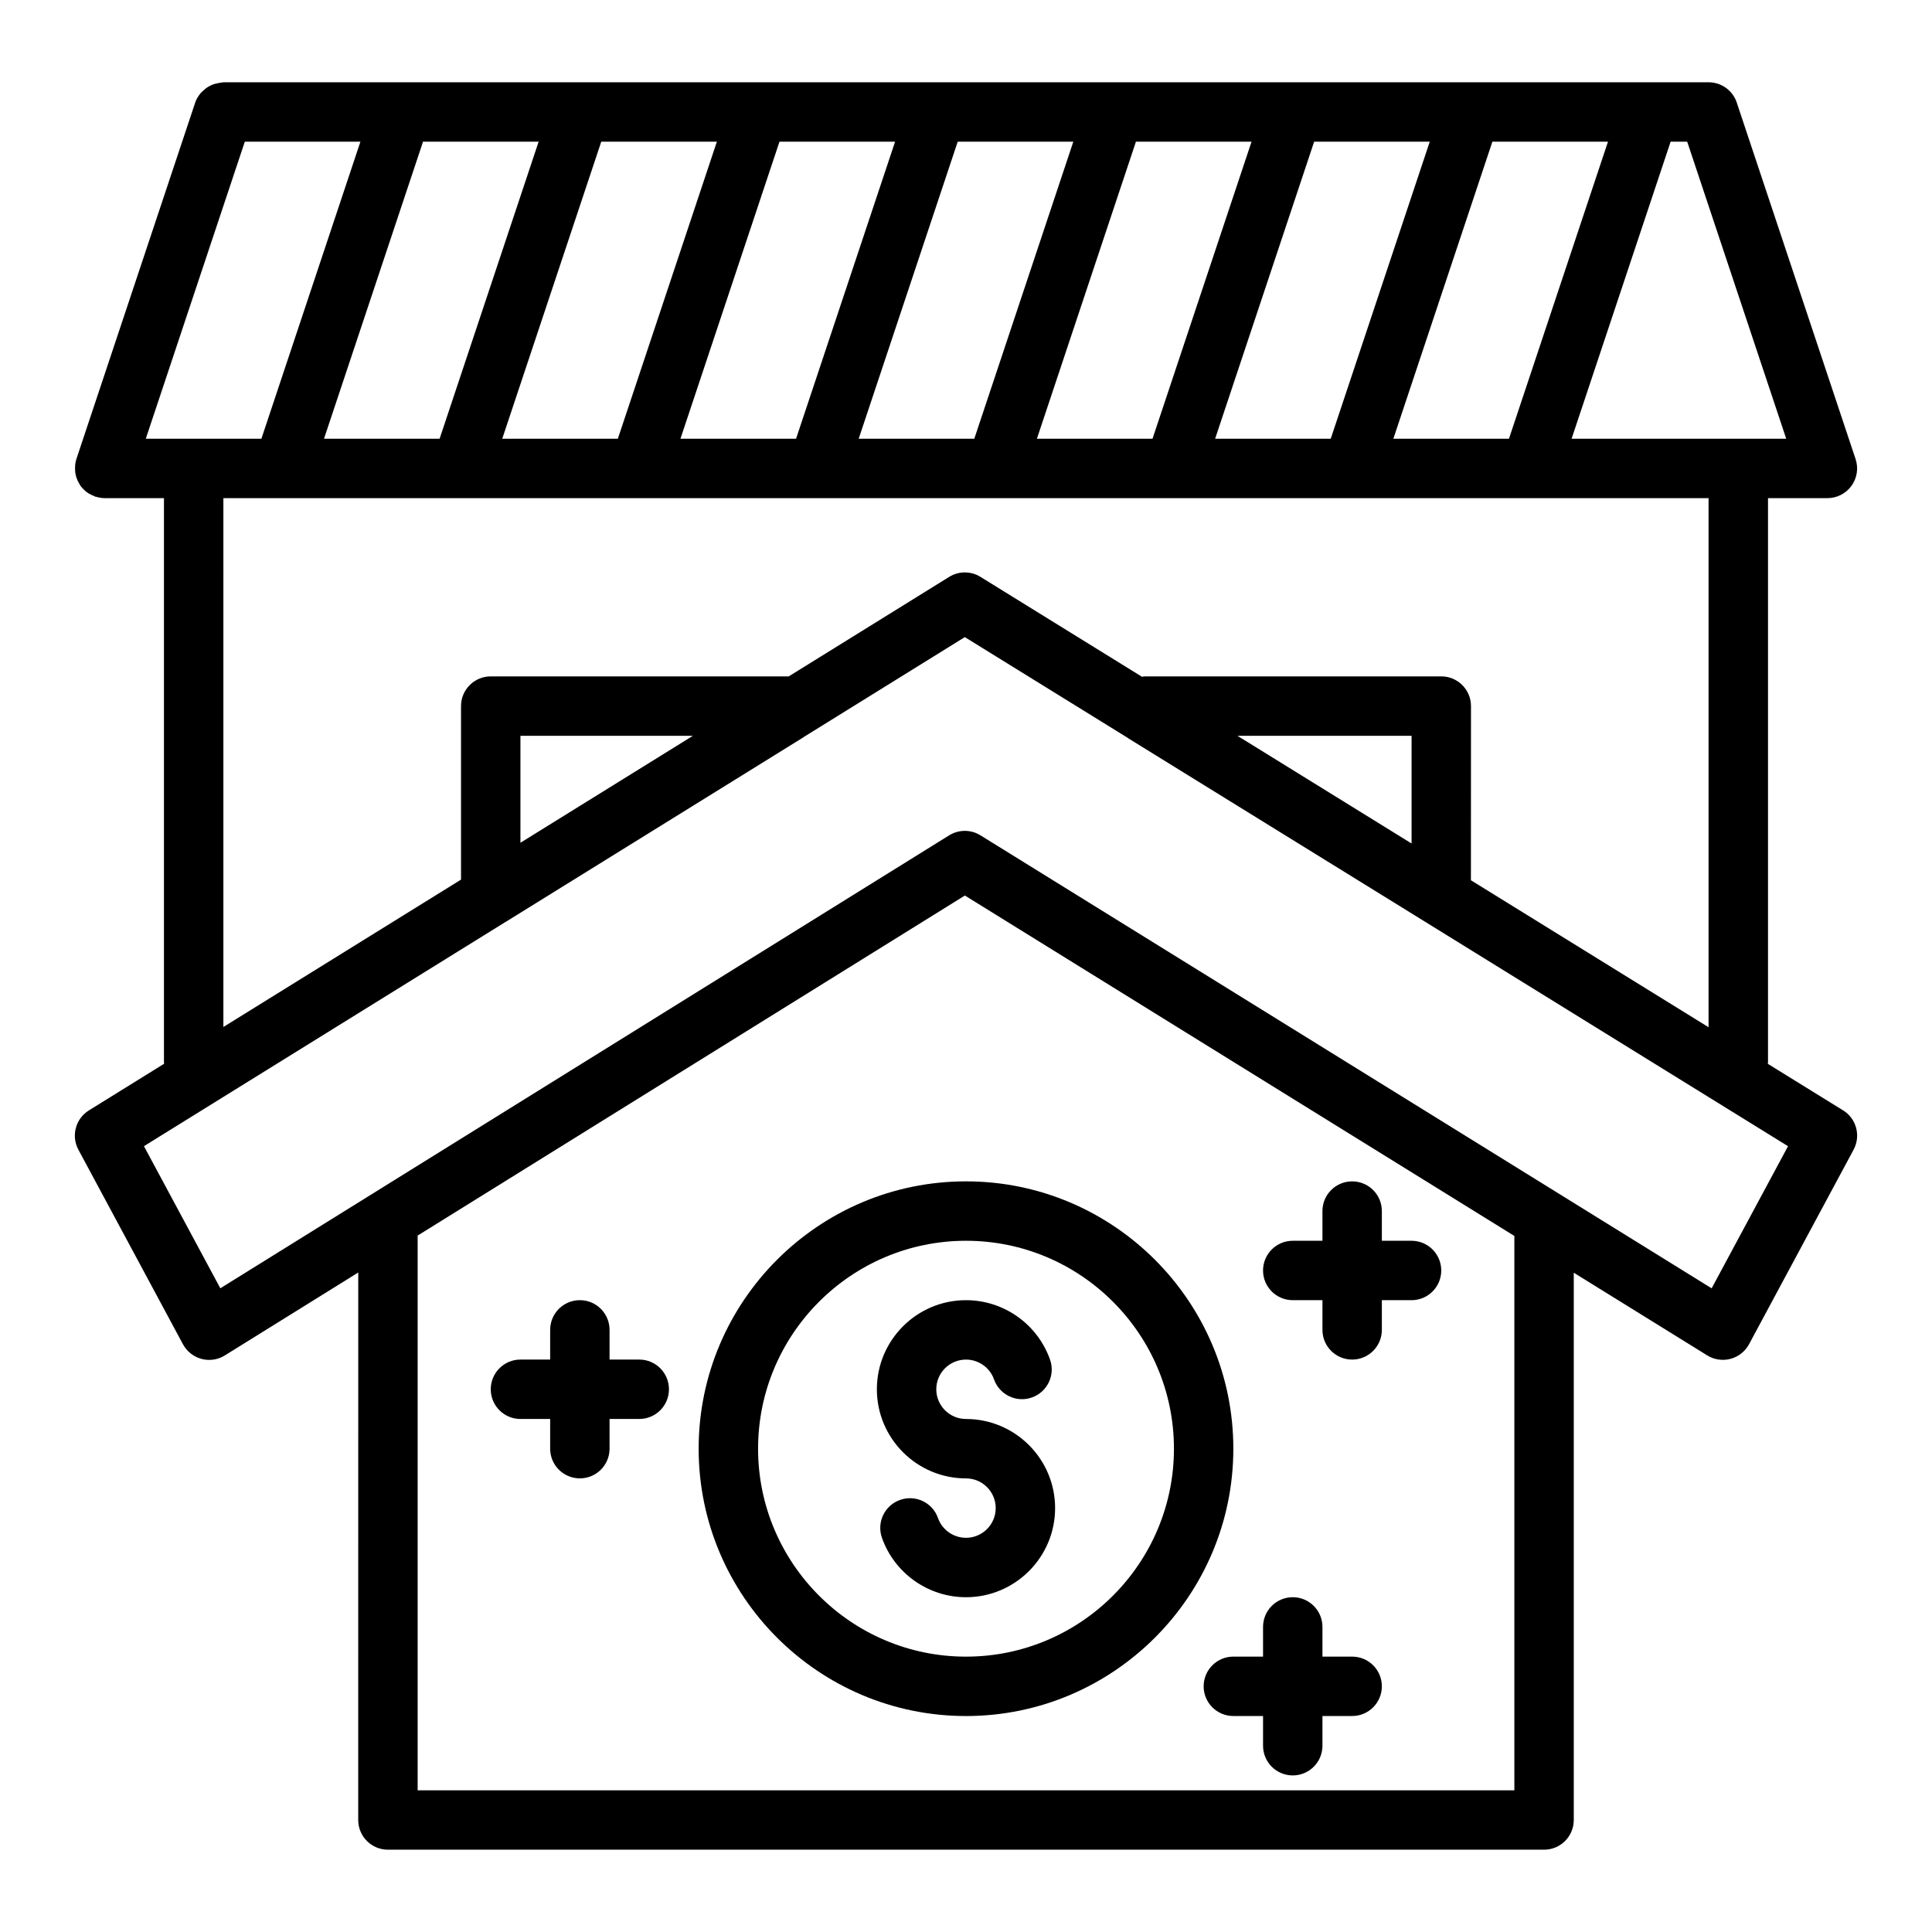
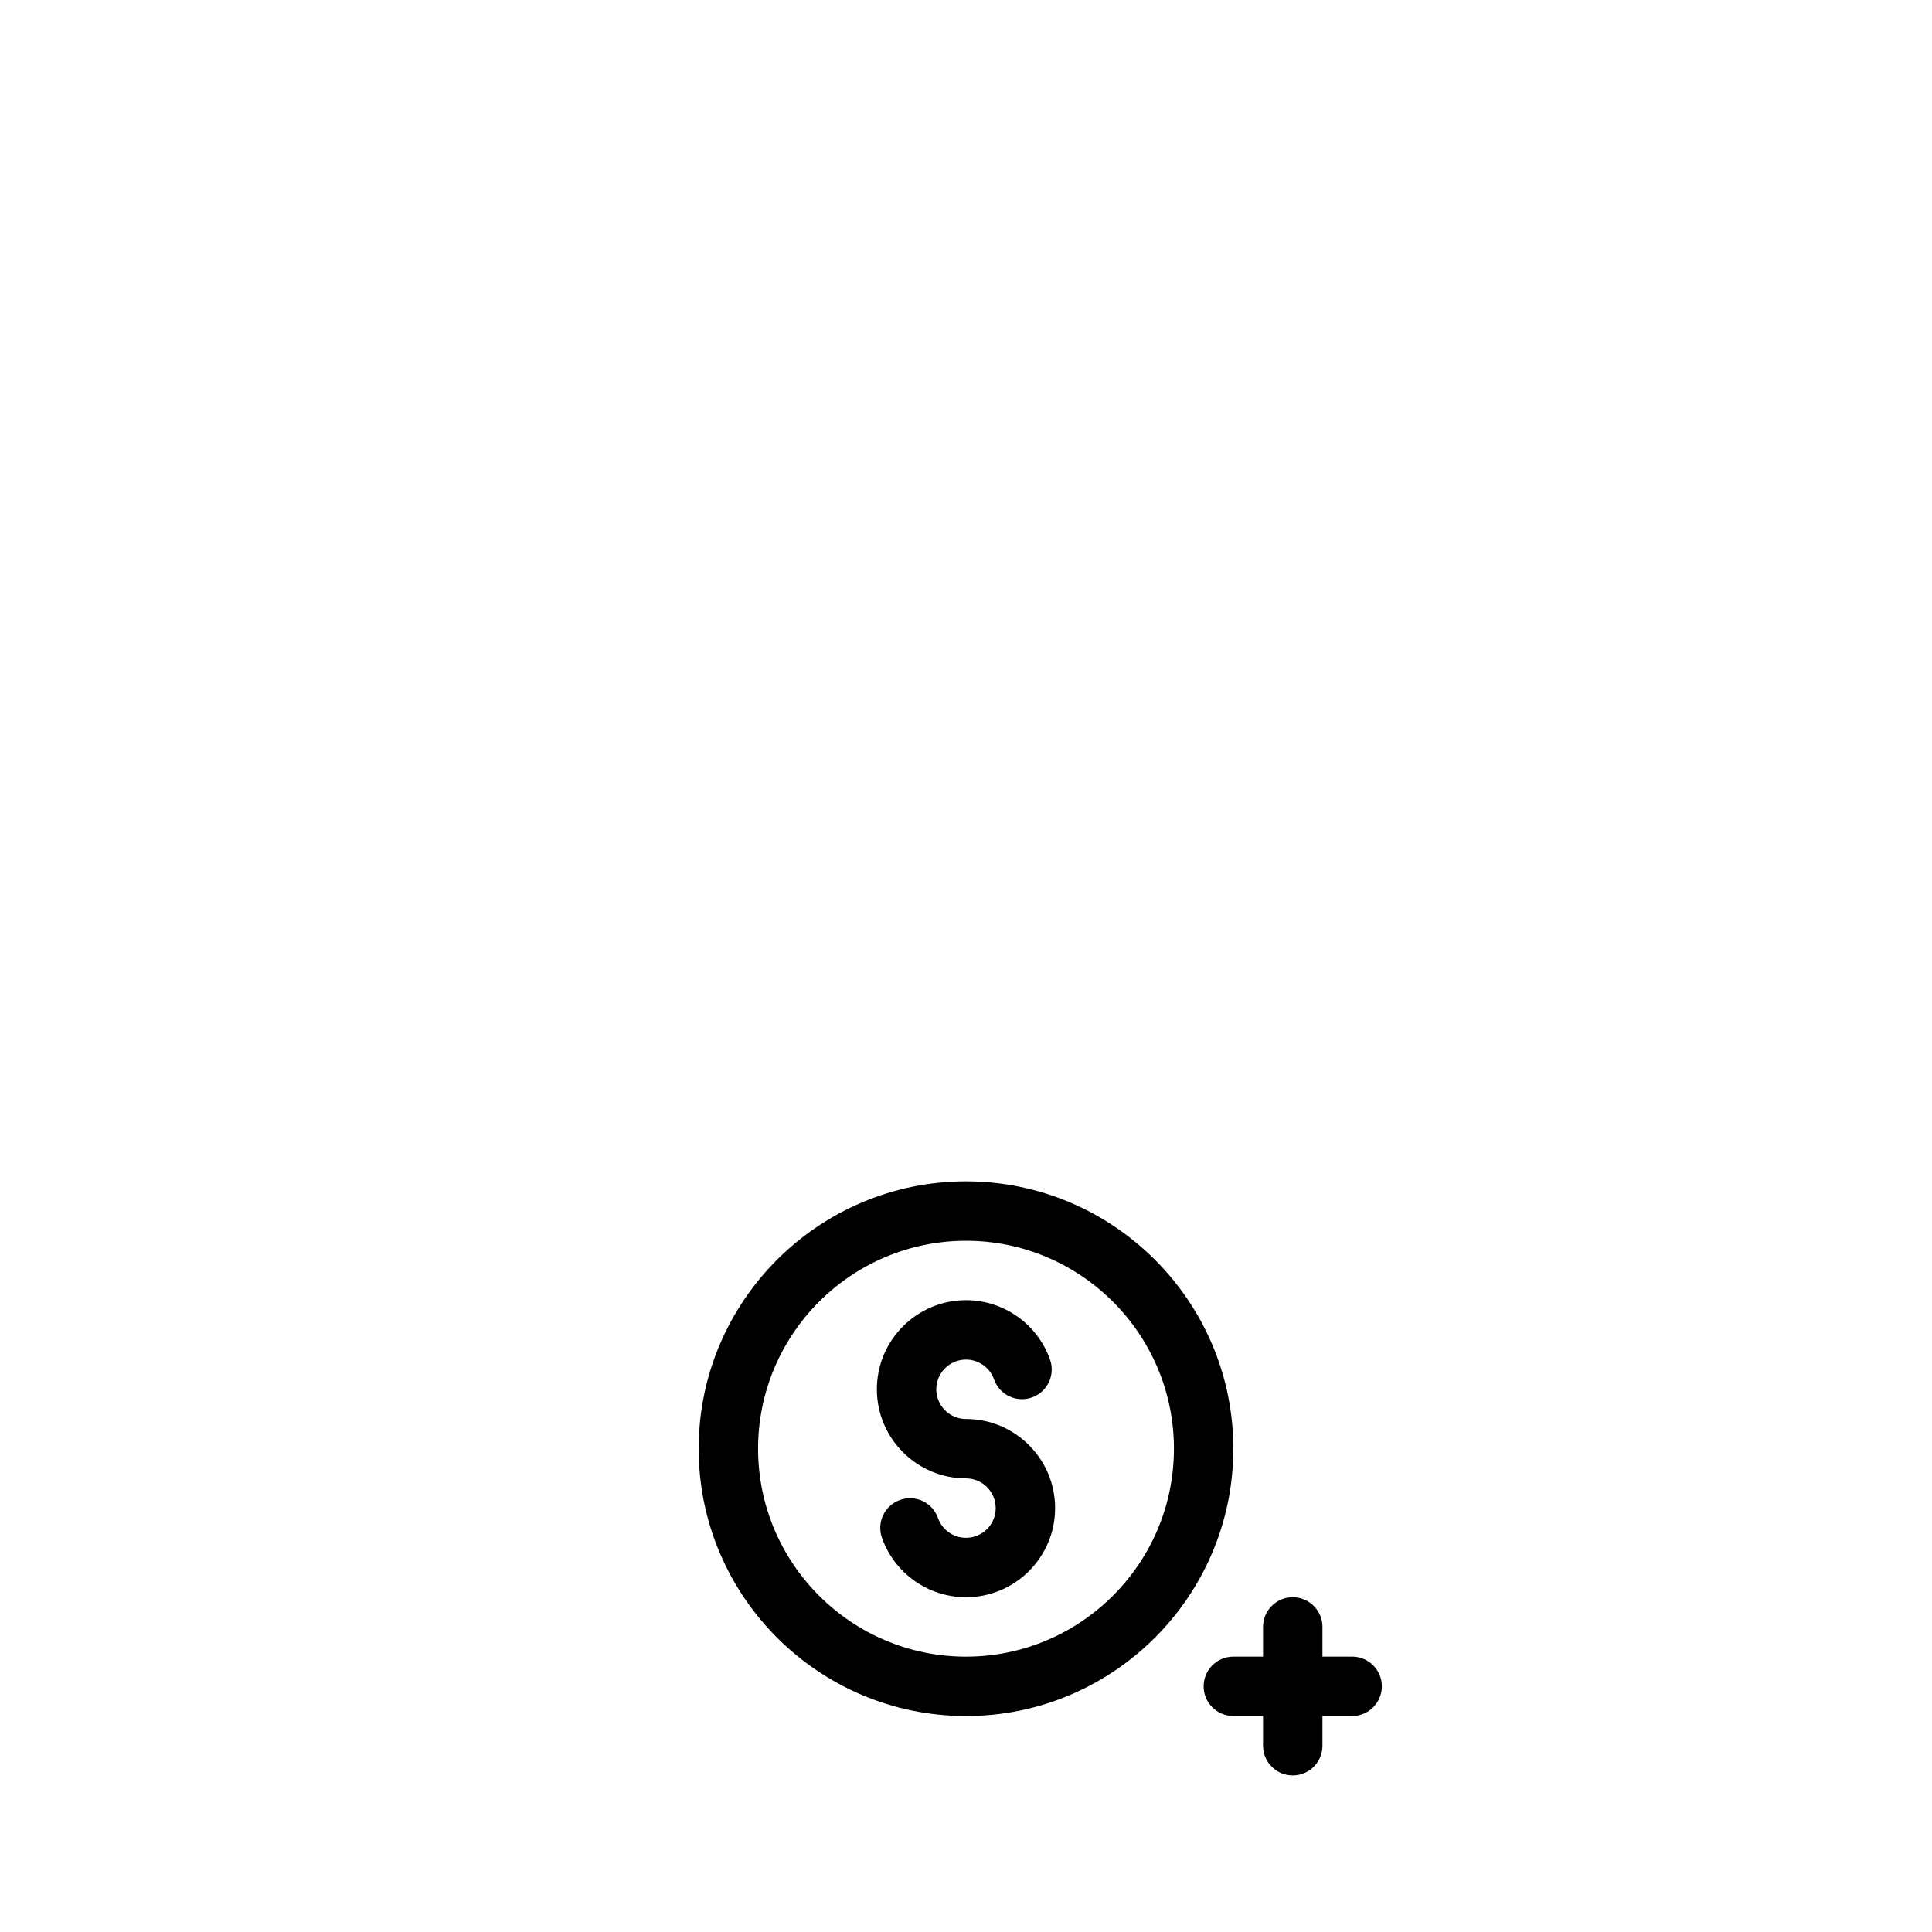
<svg xmlns="http://www.w3.org/2000/svg" fill="#000000" width="800px" height="800px" version="1.1" viewBox="144 144 512 512">
  <g>
-     <path d="m632.42 438.25-19.945-12.336c0.004-0.117 0.066-0.215 0.066-0.332v-149.57h15.742c2.527 0 4.906-1.215 6.383-3.269 1.48-2.051 1.883-4.688 1.082-7.09l-31.488-94.465c-1.066-3.215-4.074-5.383-7.461-5.383h-393.6c-0.117 0-0.219 0.047-0.332 0.055-0.328 0.012-0.629 0.098-0.953 0.152-0.617 0.105-1.203 0.25-1.766 0.492-0.312 0.129-0.598 0.277-0.891 0.449-0.539 0.316-1.02 0.699-1.473 1.137-0.219 0.211-0.449 0.395-0.645 0.633-0.594 0.727-1.102 1.535-1.41 2.465l-31.488 94.465c-0.301 0.91-0.379 1.852-0.344 2.785 0.008 0.18 0 0.348 0.02 0.527 0.09 0.863 0.324 1.695 0.691 2.488 0.078 0.172 0.176 0.32 0.27 0.484 0.148 0.27 0.266 0.555 0.449 0.809 0.312 0.434 0.688 0.812 1.074 1.168 0.059 0.055 0.098 0.117 0.156 0.168 0.707 0.613 1.531 1.051 2.398 1.379 0.098 0.039 0.164 0.121 0.266 0.152 0.086 0.027 0.172 0.016 0.258 0.043 0.691 0.207 1.406 0.344 2.144 0.352 0.027 0 0.059 0.016 0.086 0.016 0.008 0 0.016-0.004 0.023-0.004h15.719v149.57c0 0.109 0.059 0.195 0.062 0.301l-19.953 12.375c-3.535 2.191-4.754 6.75-2.785 10.418l27.711 51.559c1.031 1.914 2.801 3.312 4.902 3.875 0.668 0.184 1.352 0.27 2.035 0.27 1.453 0 2.891-0.398 4.152-1.184l35.363-21.977-0.008 145.09c0 4.352 3.523 7.871 7.871 7.871h306.39c4.348 0 7.871-3.519 7.871-7.871v-145.03l35.375 21.914c1.84 1.145 4.094 1.461 6.176 0.906 2.098-0.562 3.871-1.969 4.898-3.875l27.711-51.559c1.969-3.668 0.746-8.242-2.801-10.426zm-15.055-177.98h-56.875l26.242-78.719h4.394zm-104.11 0 26.242-78.719h30.637l-26.242 78.719zm-47.234 0 26.242-78.719h30.637l-26.242 78.719zm-47.23 0 26.242-78.719h30.637l-26.242 78.719zm-47.23 0 26.242-78.719h30.637l-26.242 78.719zm-47.234 0 26.242-78.719h30.637l-26.242 78.719zm-47.23 0 26.242-78.719h30.637l-26.242 78.719zm-47.234 0 26.242-78.719h30.637l-26.242 78.719zm-34.539 0h-12.691l26.242-78.719h30.637l-26.242 78.719zm7.875 15.746h15.719c0.008 0 0.016 0.004 0.023 0.004 0.008 0 0.016-0.004 0.023-0.004h47.184c0.008 0 0.016 0.004 0.023 0.004s0.016-0.004 0.023-0.004h47.184c0.008 0 0.016 0.004 0.023 0.004 0.008 0 0.016-0.004 0.023-0.004h47.184c0.008 0 0.016 0.004 0.023 0.004 0.008 0 0.016-0.004 0.023-0.004h47.184c0.008 0 0.016 0.004 0.023 0.004 0.008 0 0.016-0.004 0.023-0.004h47.184c0.008 0 0.016 0.004 0.023 0.004s0.016-0.004 0.023-0.004h47.184c0.008 0 0.016 0.004 0.023 0.004 0.008 0 0.016-0.004 0.023-0.004h47.184c0.008 0 0.016 0.004 0.023 0.004 0.008 0 0.016-0.004 0.023-0.004h47.207v140.21l-62.977-38.949 0.016-46.156c0-4.348-3.523-7.871-7.871-7.871h-78.719c-0.203 0-0.375 0.102-0.574 0.117l-42.828-26.488c-2.543-1.578-5.758-1.574-8.293 0.004l-42.578 26.406c-0.074-0.004-0.129-0.039-0.195-0.039h-78.719c-4.348 0-7.871 3.523-7.871 7.871v45.984l-62.977 39.055zm268.73 62.977h46.152v28.543l-0.672-0.414zm-190.01 28.348v-28.348h45.711zm263.4 251.11h-290.64v-147.01l145.02-90.117 145.62 90.215zm52.281-133.03-193.77-120.05c-1.27-0.789-2.707-1.18-4.144-1.18-1.441 0-2.887 0.395-4.16 1.188l-193.14 120.03-20.242-37.66 95.965-59.512c0.023-0.016 0.055-0.02 0.078-0.035l78.727-48.809c0.055-0.035 0.098-0.086 0.152-0.121l42.617-26.43 43.25 26.746c0.059 0.039 0.102 0.094 0.16 0.129l70.16 43.359 104.59 64.68z" />
    <path d="m400 535.79c4.34 0 7.871 3.527 7.871 7.871s-3.531 7.871-7.871 7.871c-3.332 0-6.32-2.106-7.426-5.242-1.445-4.106-5.938-6.25-10.043-4.797-4.106 1.449-6.254 5.945-4.805 10.043 3.328 9.418 12.277 15.742 22.27 15.742 13.023 0 23.617-10.594 23.617-23.617 0-13.023-10.594-23.617-23.617-23.617-4.34 0-7.871-3.527-7.871-7.871s3.531-7.871 7.871-7.871c3.332 0 6.32 2.106 7.426 5.242 1.445 4.106 5.961 6.258 10.043 4.797 4.102-1.445 6.25-5.941 4.801-10.039-3.328-9.418-12.277-15.742-22.27-15.742-13.023 0-23.617 10.594-23.617 23.617 0.004 13.023 10.598 23.613 23.621 23.613z" />
    <path d="m329.15 527.92c0 39.066 31.785 70.848 70.848 70.848s70.848-31.781 70.848-70.848c0-39.066-31.785-70.848-70.848-70.848s-70.848 31.781-70.848 70.848zm70.852-55.102c30.387 0 55.105 24.723 55.105 55.105s-24.719 55.105-55.105 55.105-55.105-24.723-55.105-55.105 24.719-55.105 55.105-55.105z" />
-     <path d="m486.59 488.56h7.871v7.871c0 4.352 3.523 7.871 7.871 7.871 4.348 0 7.871-3.519 7.871-7.871v-7.871h7.871c4.348 0 7.871-3.519 7.871-7.871s-3.523-7.871-7.871-7.871h-7.871v-7.871c0-4.352-3.523-7.871-7.871-7.871-4.348 0-7.871 3.519-7.871 7.871v7.871h-7.871c-4.348 0-7.871 3.519-7.871 7.871s3.523 7.871 7.871 7.871z" />
-     <path d="m313.41 504.3h-7.871v-7.871c0-4.352-3.523-7.871-7.871-7.871-4.348 0-7.871 3.519-7.871 7.871v7.871h-7.871c-4.348 0-7.871 3.519-7.871 7.871 0 4.352 3.523 7.871 7.871 7.871h7.871v7.871c0 4.352 3.523 7.871 7.871 7.871 4.348 0 7.871-3.519 7.871-7.871v-7.871h7.871c4.348 0 7.871-3.519 7.871-7.871 0-4.352-3.523-7.871-7.871-7.871z" />
    <path d="m470.85 583.02c-4.348 0-7.871 3.519-7.871 7.871 0 4.352 3.523 7.871 7.871 7.871h7.871v7.871c0 4.352 3.523 7.871 7.871 7.871s7.871-3.519 7.871-7.871v-7.871h7.871c4.348 0 7.871-3.519 7.871-7.871 0-4.352-3.523-7.871-7.871-7.871h-7.871v-7.871c0-4.352-3.523-7.871-7.871-7.871s-7.871 3.519-7.871 7.871v7.871z" />
  </g>
</svg>